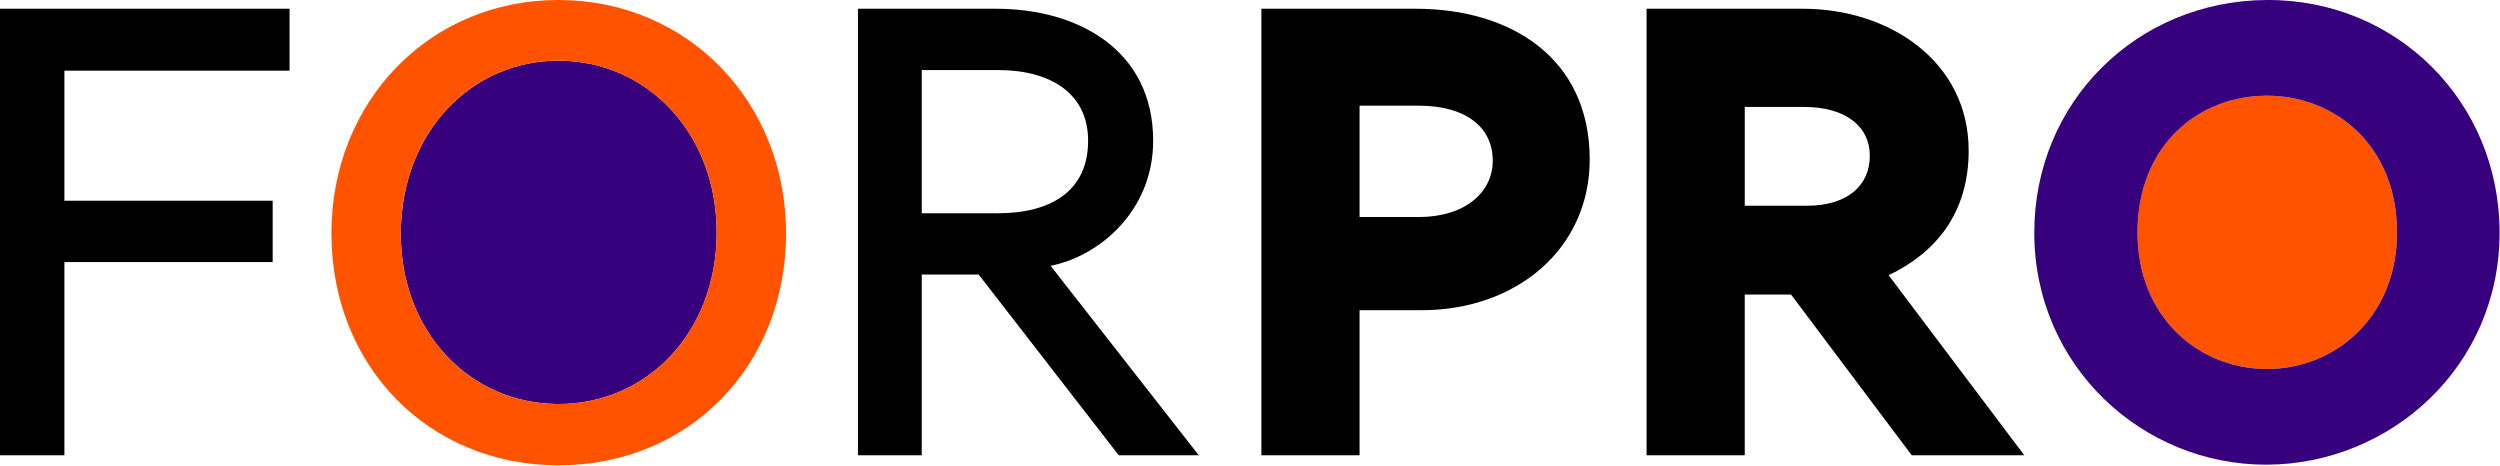
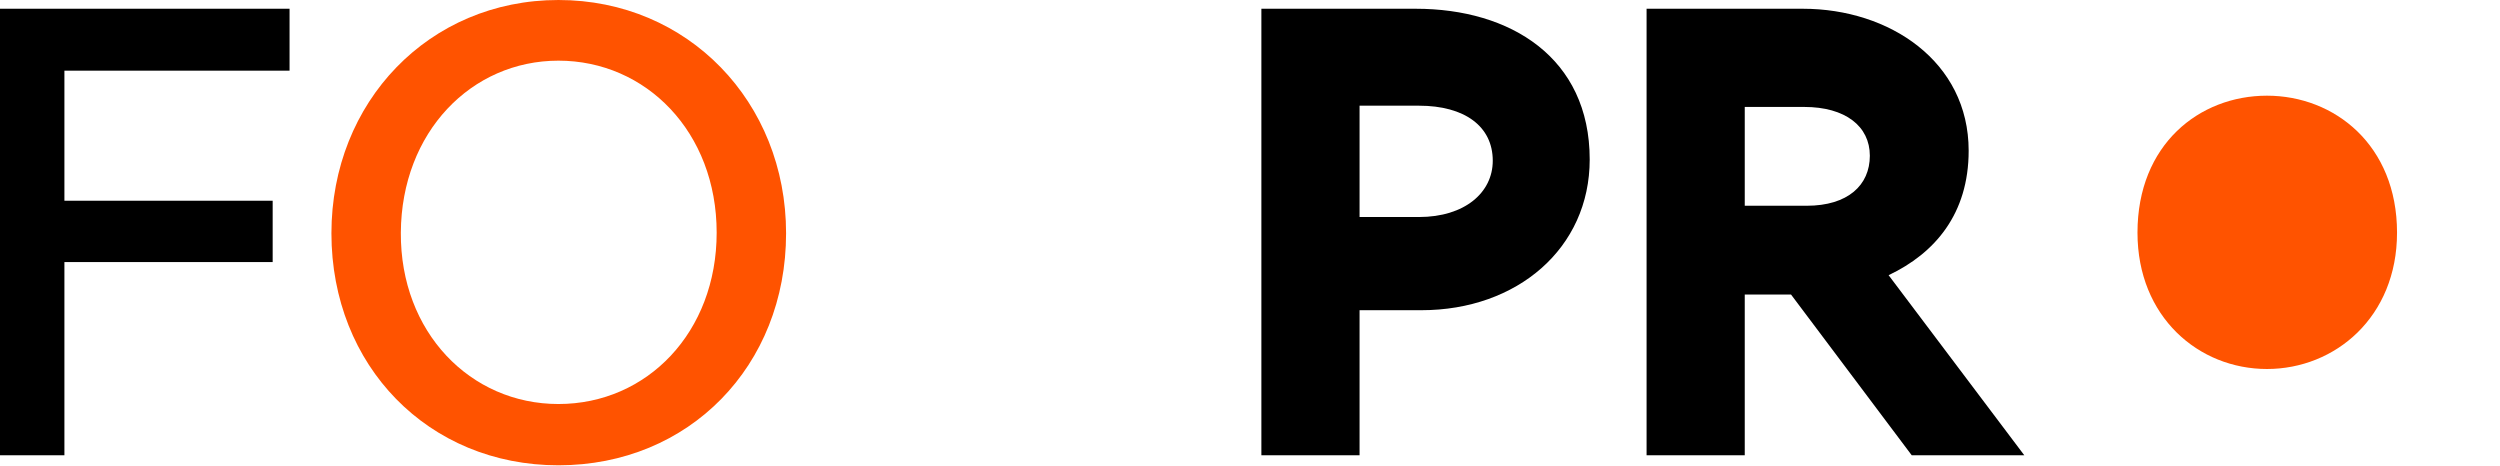
<svg xmlns="http://www.w3.org/2000/svg" width="100%" height="100%" viewBox="0 0 3038 566" version="1.1" xml:space="preserve" style="fill-rule:evenodd;clip-rule:evenodd;stroke-linejoin:round;stroke-miterlimit:2;">
-   <path d="M678.604,73.722c-105.637,-0 -190.75,86.637 -191.506,208.993c-0.756,120.844 84.363,208.244 191.506,208.244c107.938,0 192.288,-87.4 192.288,-208.244c-0,-122.356 -85.888,-208.993 -192.288,-208.993" style="fill:#37007d;fill-rule:nonzero;" />
  <path d="M678.604,0.004c-157.312,-0 -275.856,123.875 -275.856,283.468c0,161.125 117.788,281.957 275.856,281.957c158.85,-0 276.638,-120.832 276.638,-281.957c-0,-159.593 -119.306,-283.468 -276.638,-283.468m0,490.956c-107.143,-0 -192.262,-87.406 -191.506,-208.244c0.756,-122.356 85.869,-208.994 191.506,-208.994c106.4,0 192.288,86.638 192.288,208.994c-0,120.838 -84.35,208.244 -192.288,208.244" style="fill:#ff5300;fill-rule:nonzero;" />
  <path d="M0,10.637l0,542.632l78.269,-0l-0,-234.844l253.075,-0l-0,-74.481l-253.075,-0l-0,-158.063l273.594,0l-0,-75.244l-351.863,0Z" style="fill-rule:nonzero;" />
  <path d="M2195.48,250.035l-75.256,0l-0,-120.081l72.206,0c50.175,0 79.8,23.569 79.8,59.281c-0,35.719 -26.594,60.8 -76.75,60.8m196.837,-66.887c0,-108.669 -96.525,-172.513 -201.406,-172.513l-189.987,0l-0,542.632l119.3,-0l-0,-195.319l56.262,-0l146.662,195.319l136.801,-0l-164.913,-218.863c56.238,-26.612 97.281,-74.481 97.281,-151.256" style="fill-rule:nonzero;" />
-   <path d="M1120.11,259.153l0,-174.031l92.713,-0c62.325,-0 109.45,27.356 109.45,85.881c-0,63.075 -47.881,88.15 -109.45,88.15l-92.713,-0Zm281.207,-88.15c-0,-110.2 -91.207,-160.369 -190.769,-160.369l-167.944,0l0,542.631l77.506,0l0,-219.637l69.163,-0l170.237,219.637l97.269,0l-180.112,-230.268c58.525,-11.394 124.65,-66.119 124.65,-151.994" style="fill-rule:nonzero;" />
  <path d="M2754.8,116.277c-82.081,-0 -157.331,59.275 -157.331,166.437c-0,102.606 74.475,165.694 157.331,165.694c82.812,-0 158.069,-63.088 158.069,-165.694c-0,-106.394 -75.994,-166.437 -158.069,-166.437" style="fill:#ff5300;fill-rule:nonzero;" />
-   <path d="M2754.8,0.004c-158.088,0.756 -282.744,123.875 -282.744,282.712c0,162.638 132.256,282.713 282.744,281.963c150.45,-0.757 282.7,-119.325 282.7,-281.963c-0,-158.837 -124.631,-283.481 -282.7,-282.712m-0,448.4c-82.856,-0 -157.331,-63.082 -157.331,-165.688c-0,-107.169 75.25,-166.437 157.331,-166.437c82.075,-0 158.069,60.037 158.069,166.437c-0,102.606 -75.257,165.688 -158.069,165.688" style="fill:#37007d;fill-rule:nonzero;" />
  <path d="M1724.32,263.722l-72.182,-0l0,-135.288l72.182,0c55.506,0 89.681,25.088 89.681,66.888c-0,38.756 -34.175,68.4 -89.681,68.4m-3.788,-253.088l-187.706,0l-0,542.631l119.312,0l0,-176.306l75.238,0c116.269,0 204.431,-75.231 204.431,-183.162c0,-123.875 -96.519,-183.163 -211.275,-183.163" style="fill-rule:nonzero;" />
</svg>